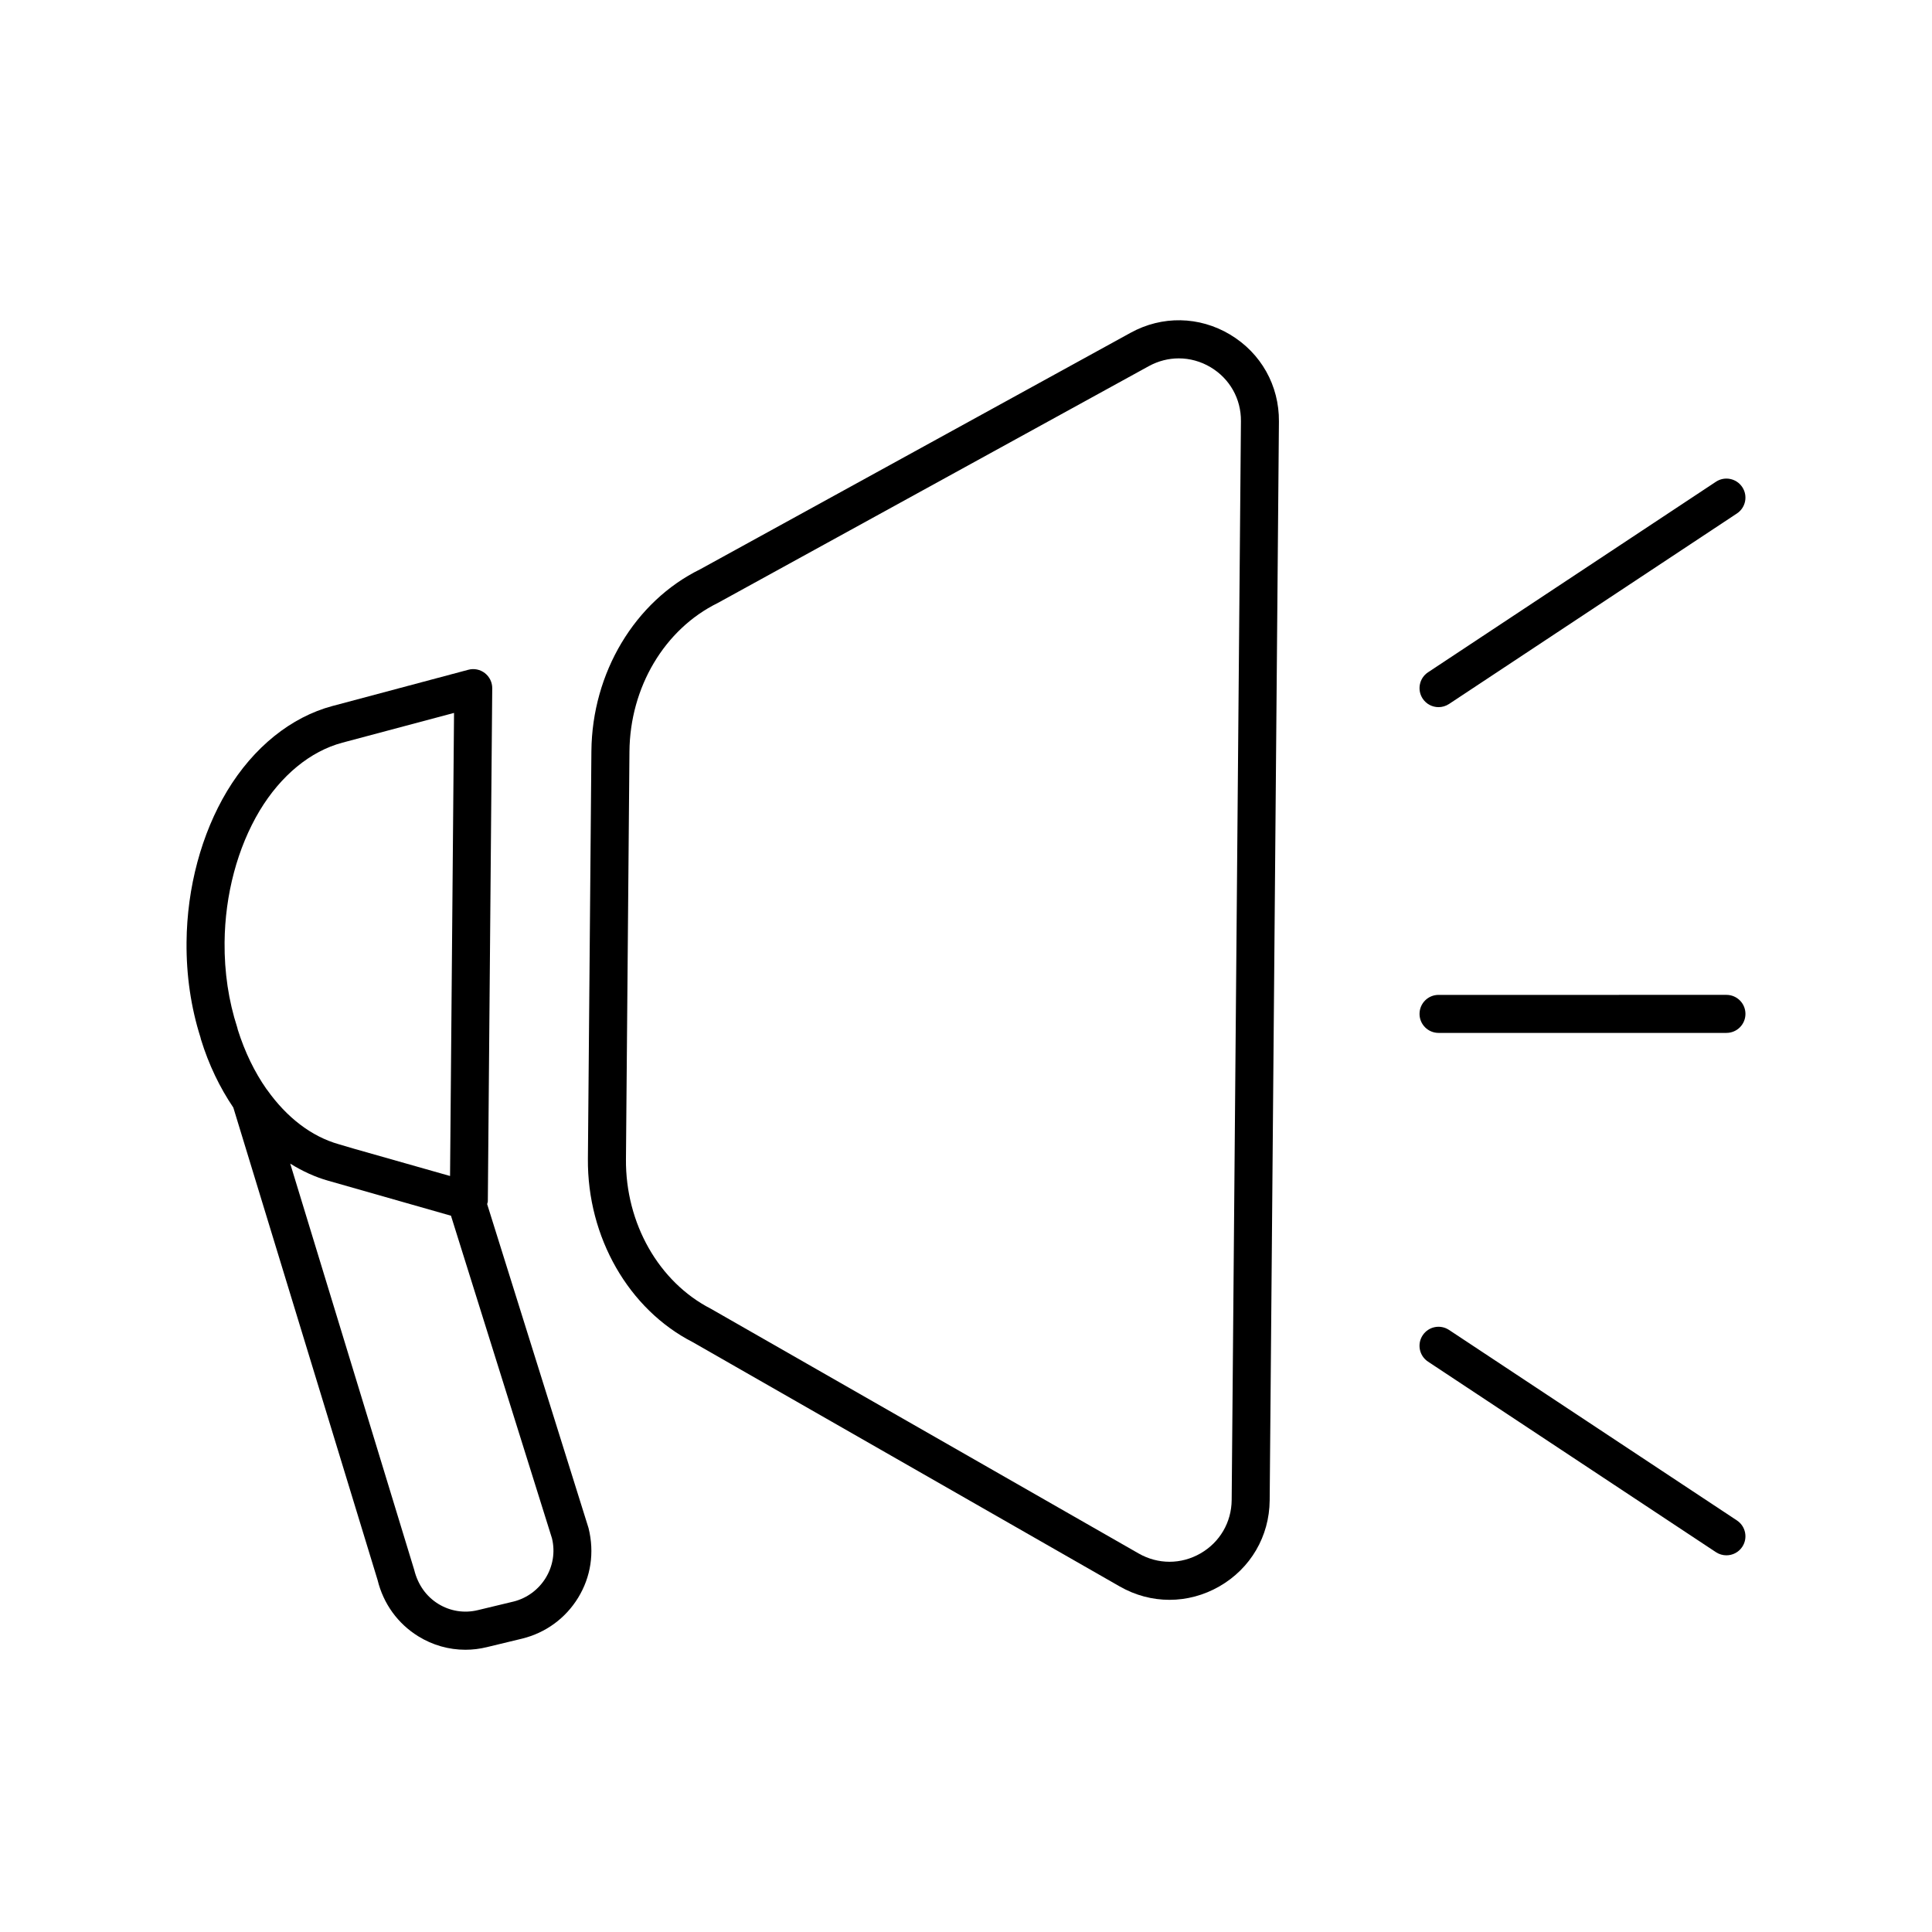
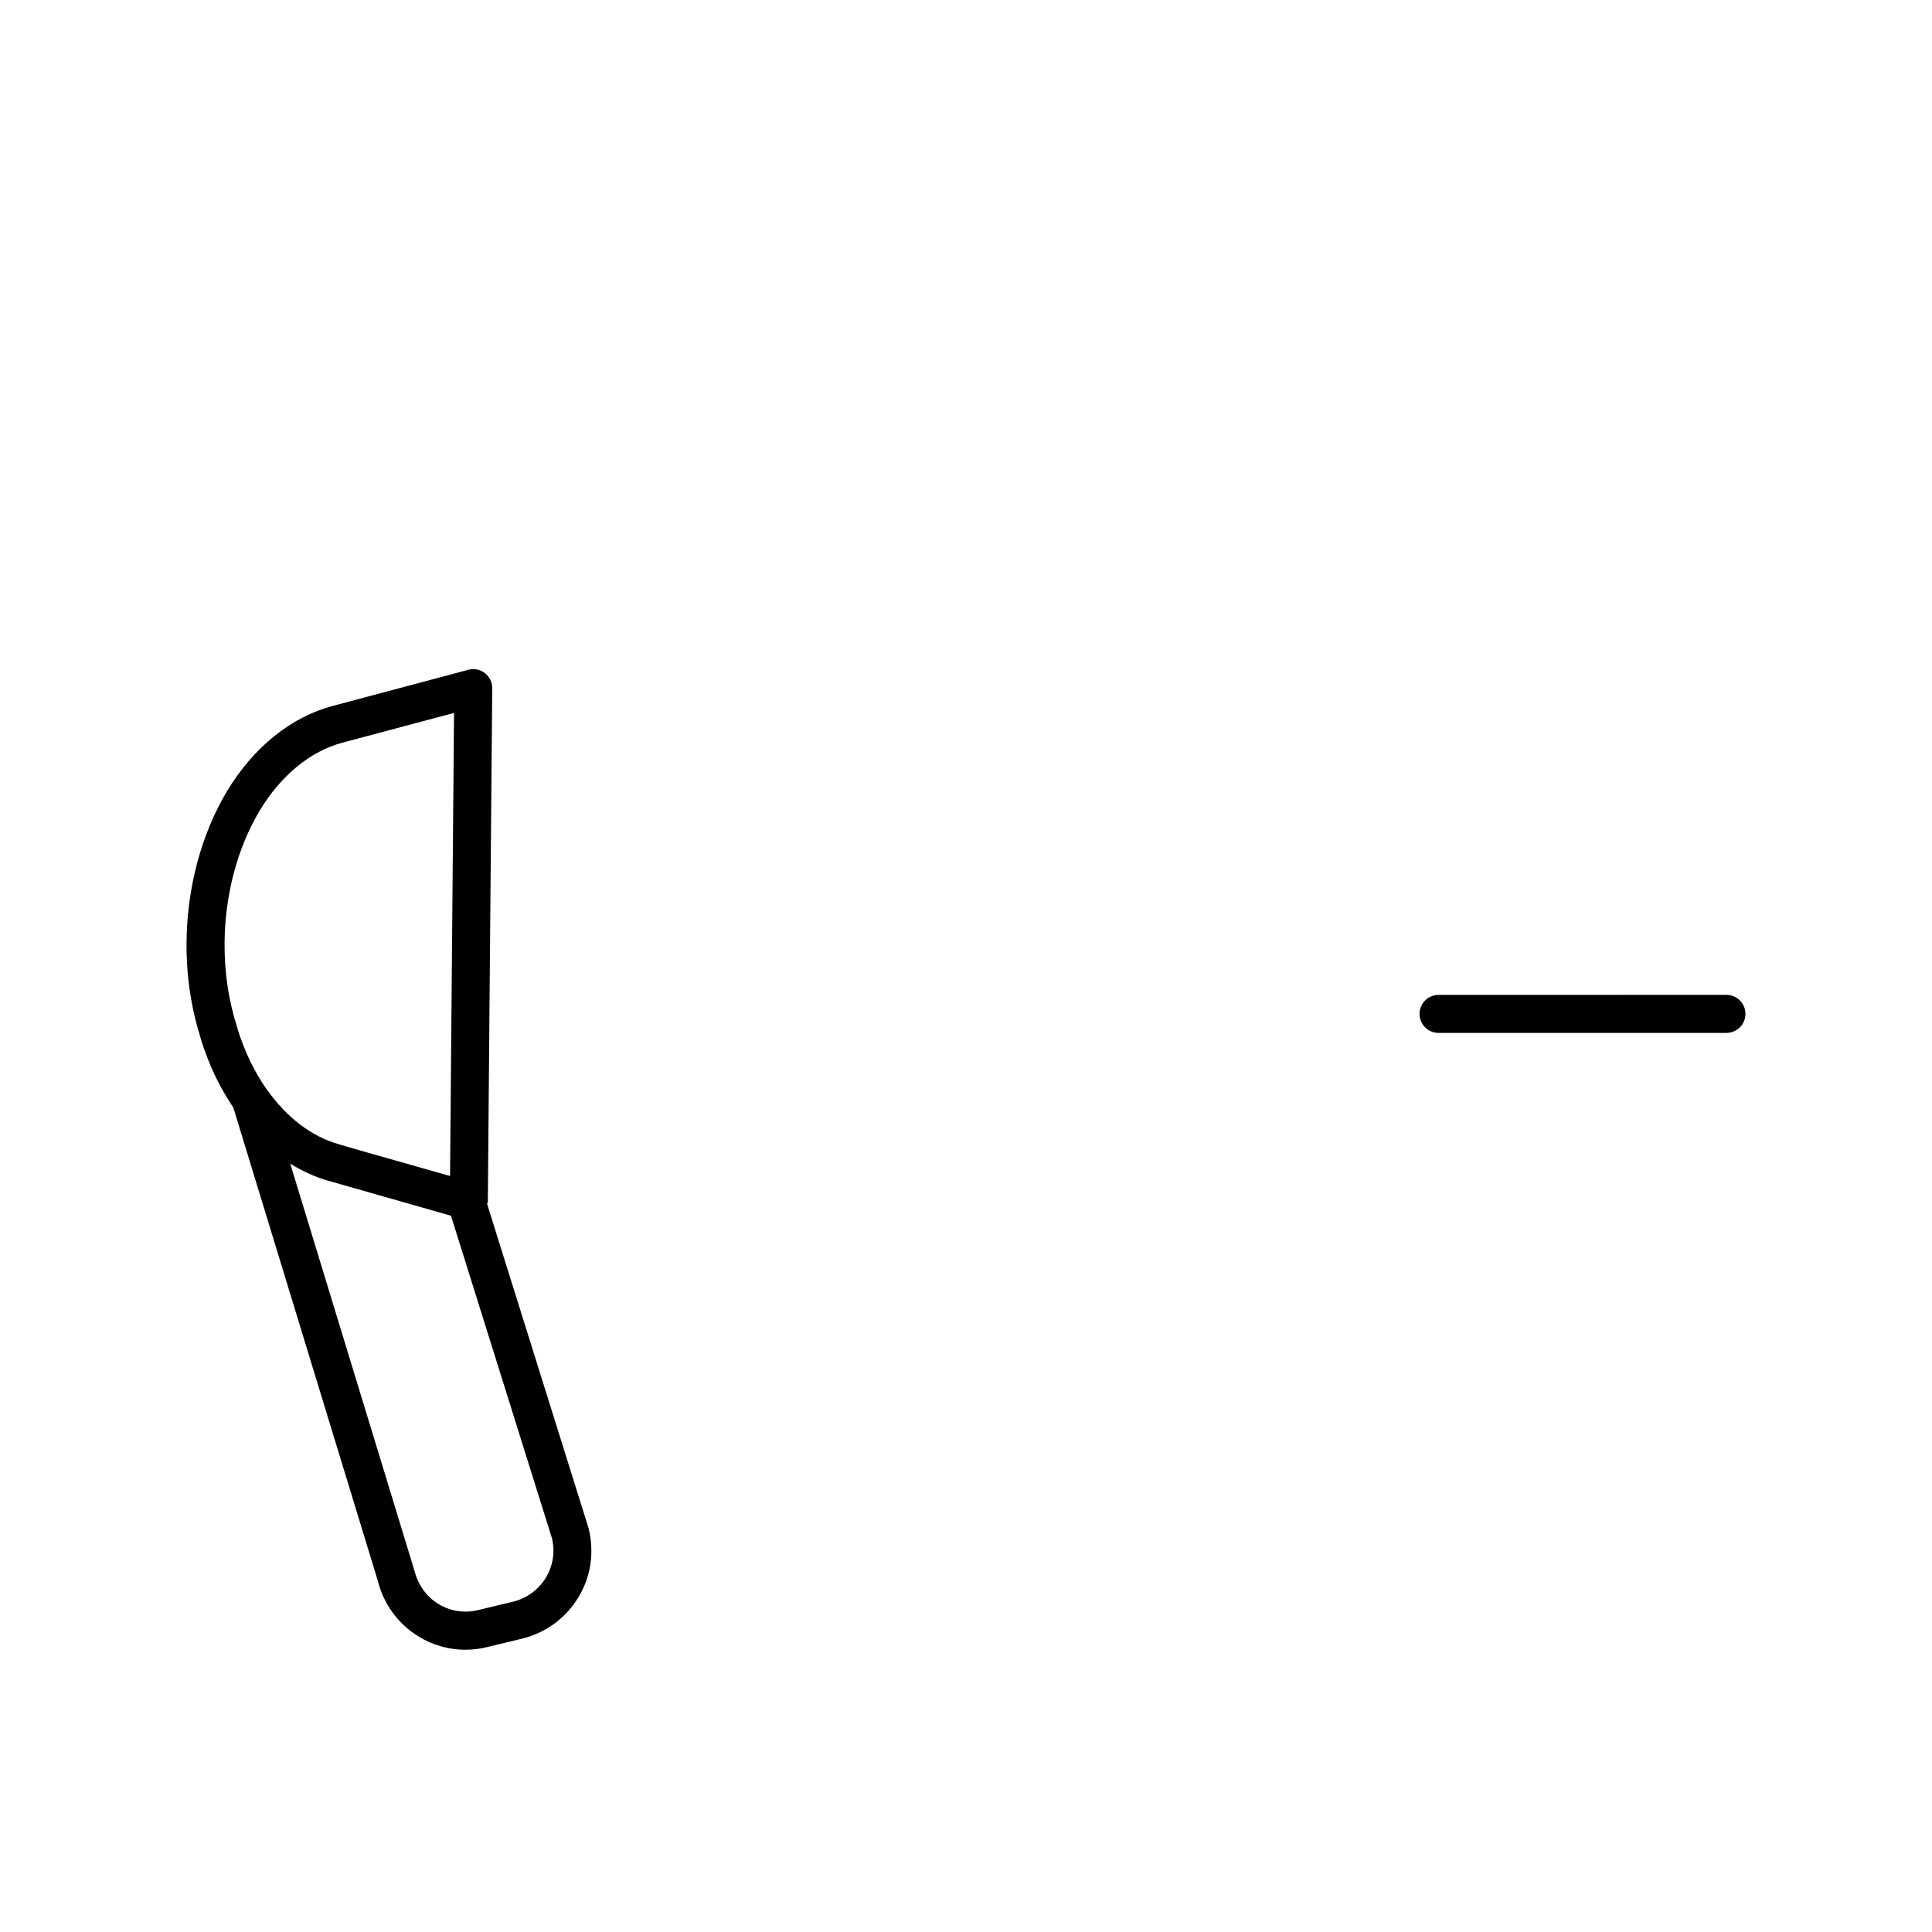
<svg xmlns="http://www.w3.org/2000/svg" fill="#000000" width="800px" height="800px" version="1.1" viewBox="144 144 512 512">
  <g>
-     <path d="m470 232.67c-8.184-4.891-18.047-5.074-26.395-0.473l-114.03 62.656c-17.348 8.52-28.668 27.449-28.848 48.219l-0.926 108.03c-0.176 20.781 10.816 39.902 27.816 48.598l113.13 64.727c4.125 2.363 8.656 3.543 13.18 3.543 4.539 0 9.082-1.188 13.227-3.566 8.262-4.746 13.246-13.27 13.324-22.793l2.453-285.91c0.078-9.539-4.758-18.145-12.938-23.031zm0.406 308.85c-0.051 5.914-3.141 11.199-8.266 14.148-5.129 2.953-11.25 2.957-16.391 0.016l-113.33-64.832c-13.836-7.09-22.68-22.656-22.535-39.656l0.926-108.03c0.145-17 9.254-32.414 23.41-39.371l114.23-62.766c2.504-1.371 5.219-2.055 7.941-2.055 2.906 0 5.812 0.785 8.438 2.352 5.078 3.039 8.082 8.375 8.031 14.289z" />
    <path d="m273.1 463.1c0.039-0.258 0.18-0.484 0.18-0.75l1.168-135.94c0.016-1.578-0.711-3.059-1.953-4.027-1.238-0.961-2.863-1.305-4.383-0.887l-35.98 9.594c-11.023 2.941-20.945 10.941-27.945 22.535-6.812 11.367-10.625 25.594-10.75 40.062-0.082 8.777 1.164 17.262 3.688 25.227 0.035 0.176 0.082 0.348 0.125 0.52 2.074 6.75 5.023 12.816 8.586 18.086l38.23 125.21c1.527 6.262 5.356 11.559 10.793 14.914 3.812 2.352 8.102 3.559 12.473 3.559 1.898 0 3.812-0.23 5.707-0.695l9.34-2.254c6.219-1.527 11.48-5.371 14.832-10.828 3.359-5.492 4.375-11.934 2.762-18.461zm-60.273-104.29c5.644-9.34 13.422-15.73 21.914-17.996l29.582-7.883-1.055 122.72-25.402-7.211-4.062-1.199c-7.273-2.047-13.836-7.129-18.973-14.363-0.066-0.109-0.16-0.195-0.238-0.301-3.125-4.473-5.703-9.758-7.566-15.664-0.039-0.211-0.09-0.418-0.156-0.625-2.297-7.074-3.426-14.652-3.356-22.52 0.113-12.703 3.422-25.129 9.312-34.957zm67.172 209.64-9.34 2.246c-3.617 0.883-7.34 0.297-10.508-1.648-3.164-1.953-5.394-5.047-6.375-8.996l-32.863-107.68c3.199 1.984 6.57 3.551 10.098 4.543l32.504 9.266 26.758 85.473c1.824 7.426-2.797 14.965-10.273 16.801z" />
-     <path d="m525.23 331.4c0.953 0 1.918-0.273 2.777-0.836l76.293-50.488c2.324-1.535 2.957-4.664 1.422-6.984-1.543-2.328-4.672-2.957-6.984-1.422l-76.289 50.492c-2.324 1.535-2.957 4.664-1.422 6.984 0.969 1.465 2.57 2.254 4.203 2.254z" />
-     <path d="m604.3 546.93-76.293-50.484c-2.328-1.535-5.445-0.906-6.984 1.422-1.535 2.316-0.902 5.445 1.422 6.984l76.293 50.488c0.855 0.562 1.82 0.836 2.777 0.836 1.633 0 3.238-0.789 4.207-2.258 1.535-2.32 0.898-5.449-1.422-6.988z" />
    <path d="m525.23 417.73h76.293c2.785 0 5.039-2.254 5.039-5.039s-2.254-5.039-5.039-5.039l-76.293 0.004c-2.785 0-5.039 2.254-5.039 5.039s2.258 5.035 5.039 5.035z" />
  </g>
</svg>